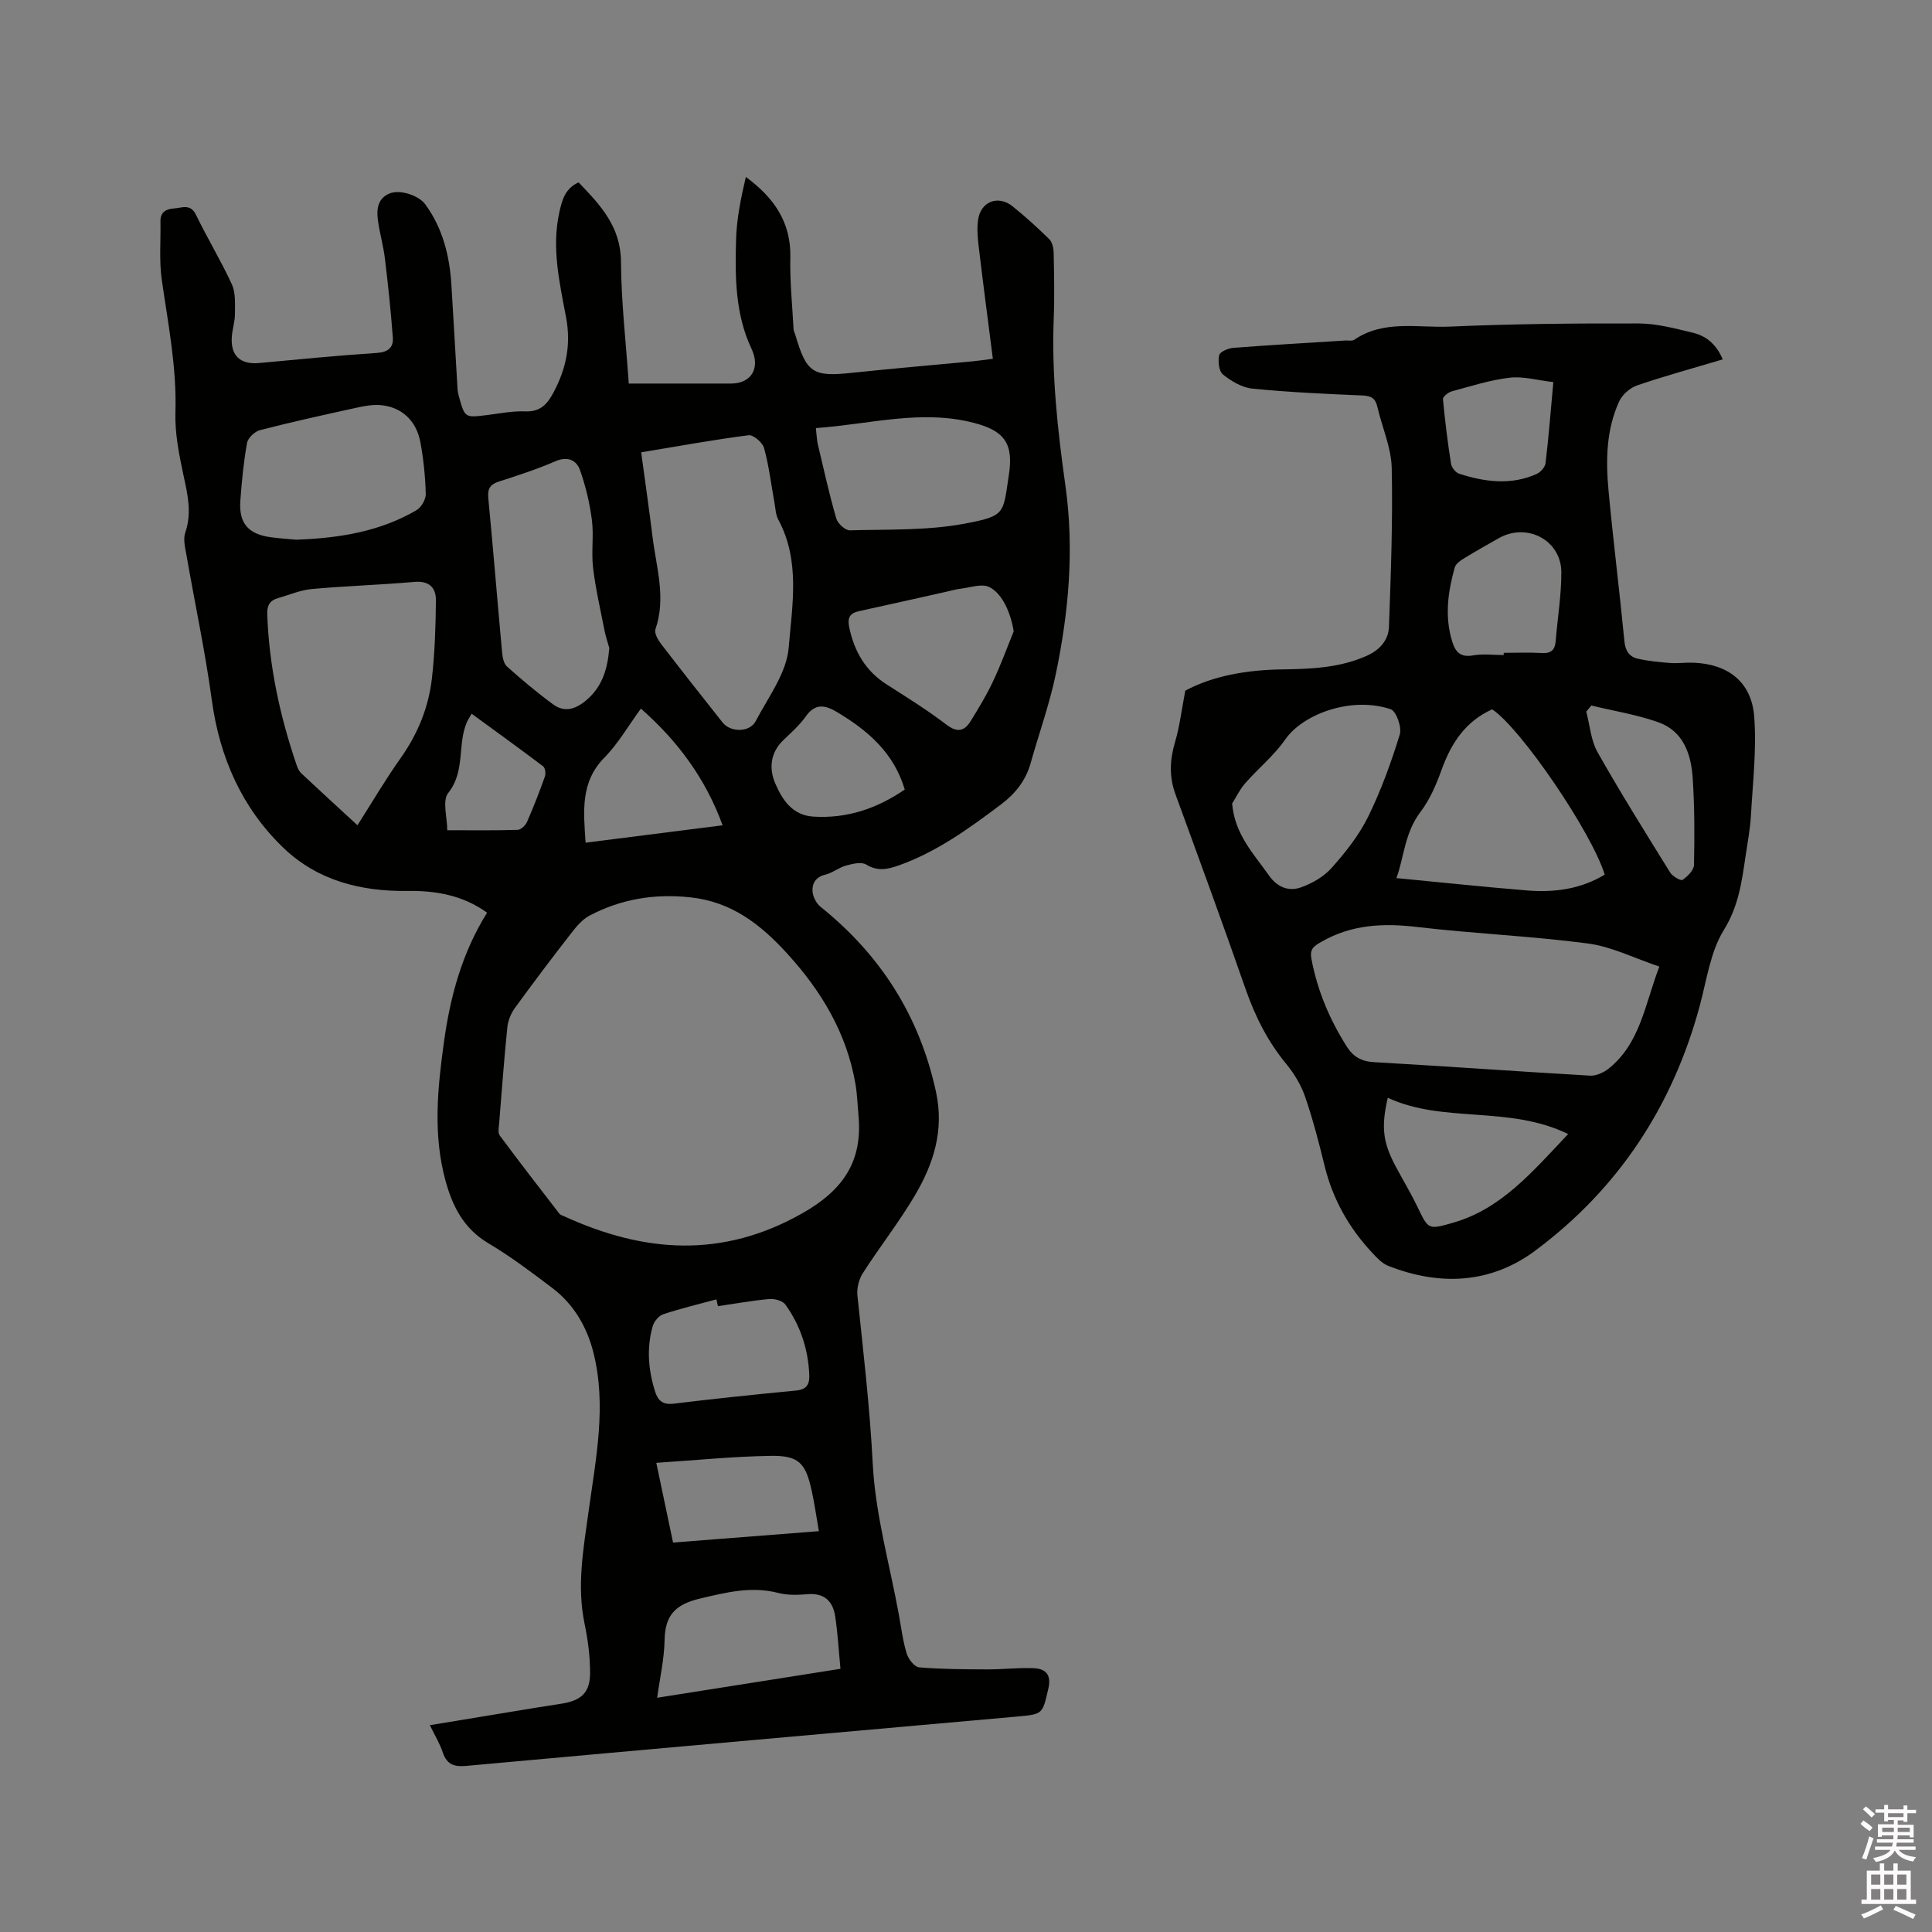
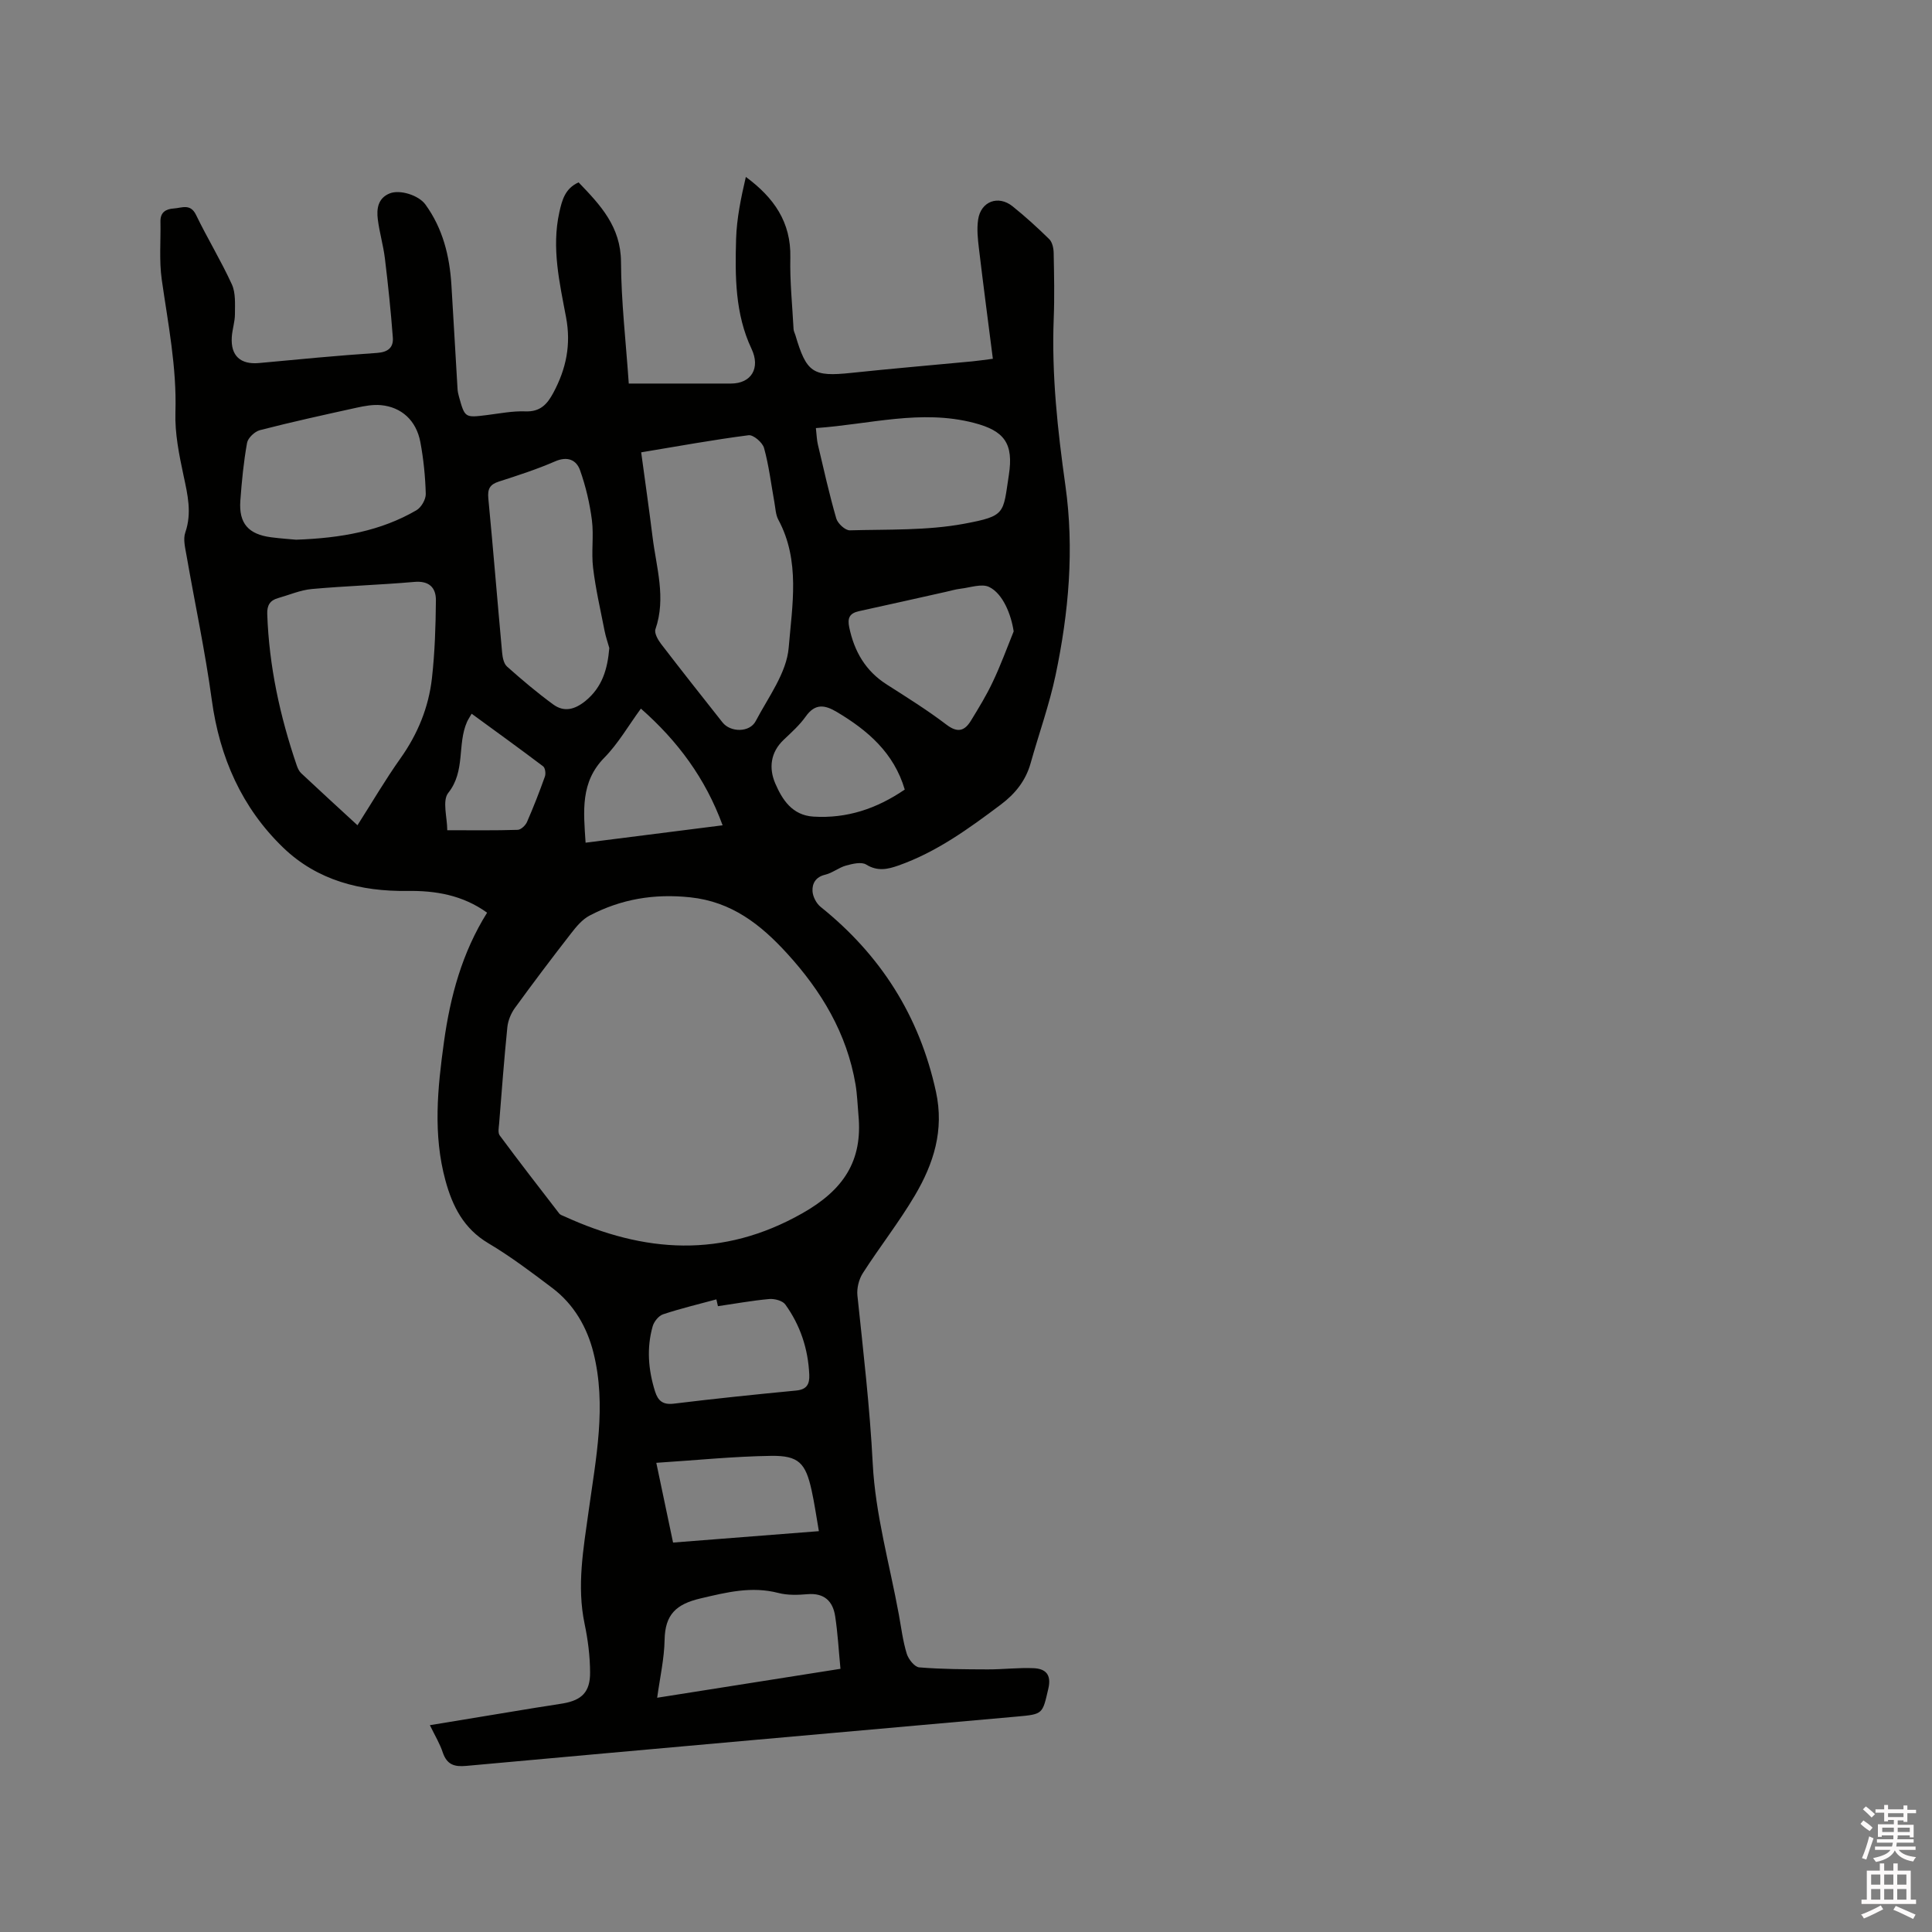
<svg xmlns="http://www.w3.org/2000/svg" enable-background="new 0 0 400 400" viewBox="0 0 400 400">
  <rect x="0" y="0" width="400" height="400" fill="#808080" stroke="none" />
  <path d="m385.2 377.6.6-.7c.6.4 1.3.9 1.9 1.5l-.6.7c-.8-.5-1.4-1-1.9-1.5zm.3 7.1c.6-1.4 1.1-2.9 1.5-4.5.3.1.6.3.9.4-.5 1.4-1 2.9-1.5 4.4zm.2-10.1.6-.6c.7.5 1.3 1.1 1.9 1.6l-.7.7c-.6-.6-1.2-1.2-1.8-1.7zm8.4-.8h.8v.9h1.8v.7h-1.8v1.8h-.8v-.3h-1.2v.9h3.3v2.6h-.8v-.4h-2.5c0 .3 0 .6-.1.8h3.4v.7h-3.5c0 .3-.1.6-.1.8h4v.7h-3.5c.7.9 1.9 1.3 3.6 1.5-.2.2-.4.5-.6.9-1.9-.3-3.2-1.1-3.8-2.3-.5 1.1-1.8 2-3.9 2.4-.2-.3-.4-.5-.6-.8 1.9-.4 3.1-.9 3.6-1.7h-3.2v-.7h3.5c.1-.2.1-.5.2-.8h-3.3v-.7h3.4c0-.2 0-.5 0-.8h-2.4v.3h-.8v-2.6h3.3v-.9h-1.2v.3h-.8v-1.8h-1.8v-.7h1.8v-.9h.8v.9h3.2zm-4.4 5.5h2.4c0-.3 0-.6 0-.9h-2.4zm1.2-3.1h3.2v-.8h-3.2zm4.4 2.2h-2.4v.9h2.5v-.9z" fill="#fcfafa" />
  <path d="m389.2 385.8h.9v1.5h1.9v-1.5h.9v1.5h2.7v6h1.1v.9h-11.3v-.9h1.1v-6h2.7zm.2 8.7.5.8c-1.2.6-2.5 1.3-4 1.9-.2-.3-.3-.6-.6-.8 1.6-.6 3-1.3 4.1-1.9zm-2-4.3h1.9v-2.1h-1.9zm0 3.1h1.9v-2.2h-1.9zm2.7-3.1h1.9v-2.1h-1.9zm0 3.1h1.9v-2.2h-1.9zm2.4 1.3c1.4.6 2.7 1.2 4.1 1.8l-.5.9c-1.5-.7-2.8-1.4-4.1-1.9zm2.2-6.5h-1.9v2.1h1.9zm-1.9 5.2h1.9v-2.2h-1.9z" fill="#fcfafa" />
  <g fill="#010100">
    <path d="m89 357.18c7.59-1.25 14.77-2.44 21.96-3.62 1.88-.31 3.77-.56 5.65-.89 3.85-.68 5.58-2.37 5.56-6.38-.01-3.36-.44-6.77-1.13-10.06-1.66-7.89-.24-15.63.83-23.38 1.51-10.92 3.75-21.86.99-32.82-1.31-5.22-4.04-9.99-8.49-13.35-4.31-3.26-8.65-6.54-13.28-9.29-5.09-3.03-7.4-7.62-8.86-12.96-2.61-9.55-1.64-19.14-.31-28.72 1.3-9.39 3.73-18.44 8.93-26.75-5.1-3.67-10.74-4.58-16.46-4.5-9.74.13-18.71-2.18-25.75-8.96-8.57-8.26-13.17-18.68-14.79-30.58-1.37-10.06-3.51-20.01-5.25-30.01-.27-1.53-.71-3.29-.24-4.65 1.4-4.06.49-7.84-.36-11.81-.92-4.3-1.82-8.76-1.68-13.11.29-9.32-1.53-18.33-2.83-27.44-.56-3.95-.19-8.03-.27-12.04-.04-1.93 1.13-2.59 2.78-2.7 1.67-.11 3.42-1.08 4.59 1.34 2.35 4.86 5.18 9.49 7.42 14.39.81 1.79.63 4.09.63 6.16 0 1.57-.55 3.14-.65 4.72-.26 3.91 1.81 5.75 5.67 5.39 8.12-.76 16.25-1.55 24.39-2.09 2.34-.16 3.44-1.16 3.28-3.21-.41-5.46-.98-10.91-1.64-16.35-.33-2.72-1.13-5.38-1.47-8.1-.27-2.16.01-4.35 2.42-5.35 2.14-.89 6.05.37 7.43 2.27 3.61 4.97 5.02 10.66 5.39 16.68.44 7.18.84 14.36 1.27 21.54.03.52.15 1.05.29 1.56 1.23 4.42 1.23 4.39 5.84 3.82 2.63-.33 5.28-.86 7.9-.76 3.08.12 4.52-1.44 5.82-3.88 2.64-4.94 3.68-9.91 2.62-15.58-1.34-7.14-3.03-14.36-1.4-21.74.56-2.52 1.18-4.95 3.99-6.21 4.53 4.7 8.74 9.18 8.78 16.46.04 8.22 1.01 16.44 1.61 25.19h5.58 15.59c4.25-.01 6.11-3.25 4.25-7.18-3.42-7.24-3.42-15.02-3.2-22.75.13-4.27 1.01-8.52 2.02-12.85 5.78 4.26 9.38 9.34 9.21 16.71-.11 4.93.41 9.87.67 14.81.02.41.25.81.37 1.21 2.31 7.85 3.64 8.68 11.59 7.84 8.32-.88 16.67-1.59 25-2.38 1.15-.11 2.29-.28 4.3-.54-.99-7.75-1.98-15.27-2.88-22.81-.24-1.98-.46-4.05-.17-6 .55-3.77 4.16-5.14 7.14-2.75 2.64 2.12 5.16 4.41 7.58 6.79.63.62.9 1.86.92 2.82.09 4.56.19 9.13.01 13.68-.45 11.6.81 23.07 2.42 34.52 1.86 13.19.69 26.26-2.02 39.18-1.3 6.19-3.47 12.2-5.18 18.3-1.02 3.63-3.19 6.33-6.17 8.57-6.62 4.97-13.3 9.83-21.21 12.62-2.21.78-4.32 1.25-6.66-.2-.98-.61-2.82-.17-4.16.2-1.51.41-2.83 1.54-4.34 1.9-1.96.46-2.7 1.81-2.62 3.39.06 1.13.78 2.54 1.67 3.26 12.44 9.98 20.47 22.58 23.89 38.28 1.74 7.98-.49 14.9-4.35 21.45-3.28 5.56-7.3 10.67-10.79 16.11-.82 1.28-1.28 3.13-1.12 4.64 1.21 11.58 2.57 23.11 3.17 34.79.54 10.49 3.5 20.85 5.41 31.27.49 2.71.83 5.47 1.63 8.09.35 1.14 1.62 2.75 2.58 2.83 4.71.39 9.47.4 14.2.42 3.16.01 6.34-.39 9.49-.25 2.45.11 3.73 1.29 3.05 4.22-1.23 5.29-1.06 5.31-6.54 5.8-38 3.38-76 6.75-113.99 10.21-2.47.23-3.97-.27-4.83-2.72-.59-1.83-1.6-3.48-2.69-5.71zm88.73-126.34c-.19-2.1-.25-4.23-.6-6.31-1.79-10.59-7.08-19.38-14.21-27.17-5.44-5.95-11.44-10.68-20.03-11.58-7.45-.79-14.31.36-20.82 3.78-1.51.79-2.76 2.29-3.84 3.69-3.96 5.09-7.85 10.24-11.64 15.46-.81 1.12-1.41 2.6-1.55 3.97-.67 6.64-1.17 13.29-1.7 19.94-.07.82-.29 1.91.12 2.46 4.03 5.44 8.18 10.8 12.32 16.16.23.3.71.44 1.09.61 16.51 7.54 32.67 8.74 49.24-.65 8.48-4.8 12.54-10.8 11.62-20.36zm-44.98-137.19c.81 6.01 1.64 11.74 2.35 17.49.78 6.35 2.85 12.64.6 19.14-.27.79.51 2.18 1.16 3.03 4.19 5.46 8.46 10.86 12.73 16.26 1.65 2.09 5.62 2.12 6.87-.27 2.6-4.95 6.4-9.98 6.83-15.21.72-8.75 2.44-17.97-2.14-26.48-.57-1.06-.6-2.43-.83-3.67-.68-3.74-1.12-7.53-2.13-11.18-.31-1.14-2.22-2.78-3.2-2.65-7.31.94-14.58 2.27-22.24 3.54zm-58.74 77.21c3.15-4.94 5.82-9.51 8.88-13.82 3.59-5.05 5.86-10.58 6.54-16.65.6-5.33.77-10.72.82-16.09.02-2.65-1.41-4.1-4.49-3.82-7.06.62-14.15.83-21.21 1.47-2.37.22-4.68 1.23-7.01 1.89-1.66.47-2.27 1.51-2.21 3.28.37 10.77 2.63 21.17 6.1 31.33.2.59.49 1.23.93 1.64 3.77 3.54 7.59 7.03 11.65 10.77zm52.14-36.69c-.34-1.2-.75-2.39-.99-3.62-.85-4.33-1.85-8.64-2.37-13.01-.39-3.24.17-6.6-.24-9.83-.45-3.51-1.28-7.03-2.46-10.36-.76-2.13-2.59-2.95-5.16-1.83-3.77 1.64-7.72 2.92-11.64 4.18-1.87.6-2.37 1.53-2.19 3.46 1.02 10.65 1.88 21.31 2.86 31.97.09 1 .34 2.27 1.01 2.87 3.08 2.74 6.24 5.42 9.57 7.85 2.22 1.62 4.39 1.1 6.63-.69 3.56-2.9 4.61-6.66 4.98-10.99zm-64.85-22.43c9.32-.33 17.51-1.79 24.92-6.1 1-.58 1.96-2.25 1.93-3.39-.1-3.58-.46-7.2-1.12-10.72-.84-4.47-3.9-7.26-8.18-7.65-1.65-.15-3.38.17-5.02.53-6.69 1.47-13.39 2.94-20.02 4.65-1.07.28-2.47 1.6-2.66 2.63-.71 3.95-1.1 7.97-1.39 11.97-.34 4.69 1.66 6.97 6.39 7.58 1.99.26 4 .39 5.15.5zm107.62-23.11c.17 1.51.19 2.48.41 3.4 1.21 5.12 2.35 10.26 3.81 15.31.3 1.04 1.86 2.49 2.81 2.46 7.92-.22 15.98.07 23.7-1.37 8.65-1.62 7.99-2.09 9.22-10.07 1.01-6.52-.89-9.17-7.24-10.81-10.96-2.85-21.63.31-32.71 1.08zm40.95 42.09c-.52-3.49-2.23-7.81-5.07-9.19-1.55-.75-3.91.12-5.89.35-1.04.12-2.07.43-3.1.66-5.98 1.33-11.95 2.69-17.94 3.99-1.97.43-2.46 1.4-2.04 3.38 1.05 4.99 3.38 9.02 7.77 11.81 4.18 2.67 8.41 5.31 12.35 8.31 2.35 1.79 3.79 1.29 5.1-.87 1.59-2.61 3.21-5.24 4.5-8 1.62-3.39 2.9-6.94 4.32-10.44zm-35.86 214.79c-.37-3.81-.56-7.39-1.1-10.9-.48-3.12-2.27-4.84-5.73-4.55-1.99.17-4.11.24-6.01-.25-5.57-1.45-10.73-.14-16.15 1.13-5.04 1.18-7.32 3.34-7.42 8.53-.07 3.94-.97 7.87-1.54 12.03 12.73-2.01 24.96-3.94 37.95-5.99zm-25.37-75.08c-.11-.47-.22-.94-.32-1.41-3.69 1-7.41 1.89-11.03 3.09-.91.3-1.88 1.5-2.16 2.48-1.28 4.5-.91 9.01.48 13.46.63 2 1.64 2.84 3.92 2.56 8.41-1.03 16.85-1.9 25.28-2.71 2.23-.21 2.83-1.31 2.74-3.31-.24-5.33-1.86-10.21-4.96-14.51-.57-.79-2.24-1.23-3.34-1.13-3.55.32-7.07.97-10.61 1.48zm-9.29 48.94c10.12-.79 19.97-1.56 30.19-2.36-.54-3.1-.92-5.81-1.51-8.48-1.24-5.62-2.67-7.19-8.38-7.11-7.77.11-15.53.91-23.77 1.44 1.26 6 2.33 11.11 3.47 16.51zm10.26-148.5c-3.55-9.72-9.31-17.47-16.92-24.16-2.61 3.57-4.7 7.24-7.57 10.16-4.98 5.07-4.31 11.04-3.88 17.6 9.47-1.21 18.78-2.39 28.37-3.6zm37.71-7.4c-2.25-7.62-7.66-12.25-14.07-16.07-2.49-1.48-4.49-1.8-6.43.94-1.27 1.79-2.96 3.3-4.57 4.83-2.76 2.61-3.08 5.9-1.75 9.01 1.45 3.37 3.5 6.61 7.9 6.89 6.92.43 13.08-1.62 18.92-5.6zm-94.72 8.42c5.15 0 9.87.07 14.58-.08.68-.02 1.62-.92 1.93-1.63 1.35-3.09 2.58-6.24 3.71-9.42.21-.6.06-1.78-.37-2.1-4.85-3.67-9.78-7.22-14.8-10.89-.45.78-.75 1.22-.96 1.69-2.06 4.65-.28 10.19-3.89 14.71-1.27 1.6-.2 5.09-.2 7.72z" />
-     <path d="m356.67 74.41c-6.2 1.85-12.02 3.43-17.71 5.38-1.47.5-3.08 1.9-3.72 3.3-2.74 5.95-2.79 12.36-2.19 18.72.97 10.34 2.27 20.64 3.27 30.98.2 2.03 1.06 3.22 2.85 3.61 2.15.47 4.36.69 6.56.86 1.58.12 3.18-.11 4.76-.06 7.23.23 12.15 3.96 12.7 11.16.52 6.79-.3 13.68-.68 20.52-.16 2.85-.72 5.67-1.13 8.5-.77 5.25-1.45 10.28-4.48 15.17-2.79 4.51-3.54 10.33-4.97 15.63-5.59 20.78-16.81 37.88-34.03 50.72-9.28 6.92-19.82 7.38-30.51 3.17-1.28-.51-2.36-1.7-3.35-2.76-4.78-5.13-8.11-11.05-9.79-17.91-1.18-4.83-2.43-9.66-4.05-14.36-.84-2.43-2.26-4.78-3.91-6.78-3.83-4.65-6.43-9.83-8.41-15.5-4.69-13.49-9.62-26.91-14.52-40.33-1.34-3.66-1.16-7.17-.06-10.87.94-3.16 1.32-6.49 2.1-10.56 5.66-3.07 12.77-4.32 20.14-4.41 5.96-.08 11.86-.33 17.43-2.81 2.65-1.18 4.5-3.22 4.6-6 .39-10.97.81-21.95.57-32.91-.1-4.23-2-8.41-2.97-12.63-.4-1.76-1.25-2.28-3.06-2.36-7.62-.32-15.24-.67-22.82-1.42-2.14-.21-4.36-1.54-6.09-2.92-.85-.68-1.06-2.74-.78-4.01.15-.7 1.87-1.43 2.94-1.51 7.71-.6 15.43-1.03 23.15-1.52.63-.04 1.43.15 1.88-.16 6.14-4.18 13.16-2.43 19.78-2.72 13.02-.57 26.06-.69 39.09-.65 3.74.01 7.52 1.03 11.2 1.91 2.74.65 4.89 2.36 6.21 5.53zm-13.12 125.71c-5.19-1.74-9.87-4.13-14.78-4.78-11.74-1.55-23.62-2.03-35.38-3.42-7.03-.83-13.6-.52-19.86 3.1-1.57.9-2.4 1.48-2.01 3.53 1.24 6.55 3.76 12.52 7.31 18.12 1.37 2.16 3.06 3.09 5.69 3.24 14.89.85 29.78 1.93 44.67 2.79 1.24.07 2.77-.6 3.79-1.4 6.63-5.24 7.57-13.36 10.57-21.18zm-34.61-53.26c-5.52 2.48-8.49 7-10.47 12.51-1.1 3.05-2.44 6.18-4.38 8.74-3.31 4.35-3.42 9.54-4.98 13.69 9.22.88 18.13 1.83 27.06 2.56 5.64.46 11.12-.27 16.07-3.28-2.76-8.89-17.4-30.32-23.3-34.22zm-53.84 19.5c.53 6.38 4.47 10.42 7.62 14.89 1.71 2.44 4.07 3.36 6.57 2.49 2.35-.82 4.8-2.23 6.43-4.07 2.86-3.22 5.64-6.72 7.53-10.56 2.68-5.45 4.77-11.23 6.56-17.04.46-1.48-.73-4.84-1.88-5.23-8.05-2.72-18.13.94-21.81 6.23-2.32 3.34-5.6 6-8.31 9.09-1.1 1.24-1.82 2.79-2.71 4.2zm69.57 68.43c-12.35-6-25.79-2.14-37.35-7.51-1.4 6.12-1.01 9.22 1.64 14.21 1.49 2.8 3.13 5.52 4.5 8.36 2.28 4.73 2.22 4.78 7.32 3.32 10-2.85 16.37-10.43 23.89-18.38zm-13.34-99.17c0-.15 0-.3 0-.46 2.65 0 5.3-.11 7.94.04 1.92.1 2.68-.68 2.82-2.5.38-4.74 1.18-9.47 1.17-14.2-.02-6.68-7.14-10.39-12.98-7.06-2.39 1.36-4.8 2.7-7.14 4.14-.77.47-1.73 1.14-1.95 1.9-1.41 5.05-2.13 10.14-.53 15.33.69 2.24 1.74 3.34 4.34 2.88 2.05-.36 4.22-.07 6.33-.07zm18.14 10.45c-.35.42-.7.84-1.05 1.26.74 2.82.95 5.94 2.33 8.39 4.77 8.45 9.93 16.68 15.04 24.93.49.79 2.2 1.77 2.56 1.52 1.04-.72 2.35-2.01 2.37-3.09.13-6.01.13-12.04-.27-18.04-.33-4.92-1.94-9.66-7.07-11.49-4.48-1.6-9.26-2.35-13.91-3.48zm-7.87-66.96c-3.26-.37-6.22-1.24-9.04-.91-4.06.47-8.03 1.76-12 2.83-.72.2-1.85 1.11-1.81 1.6.41 4.47.97 8.94 1.67 13.38.12.79.97 1.85 1.71 2.08 5.33 1.71 10.75 2.42 16.07.01.79-.36 1.7-1.41 1.79-2.22.64-5.35 1.06-10.71 1.61-16.77z" />
  </g>
</svg>